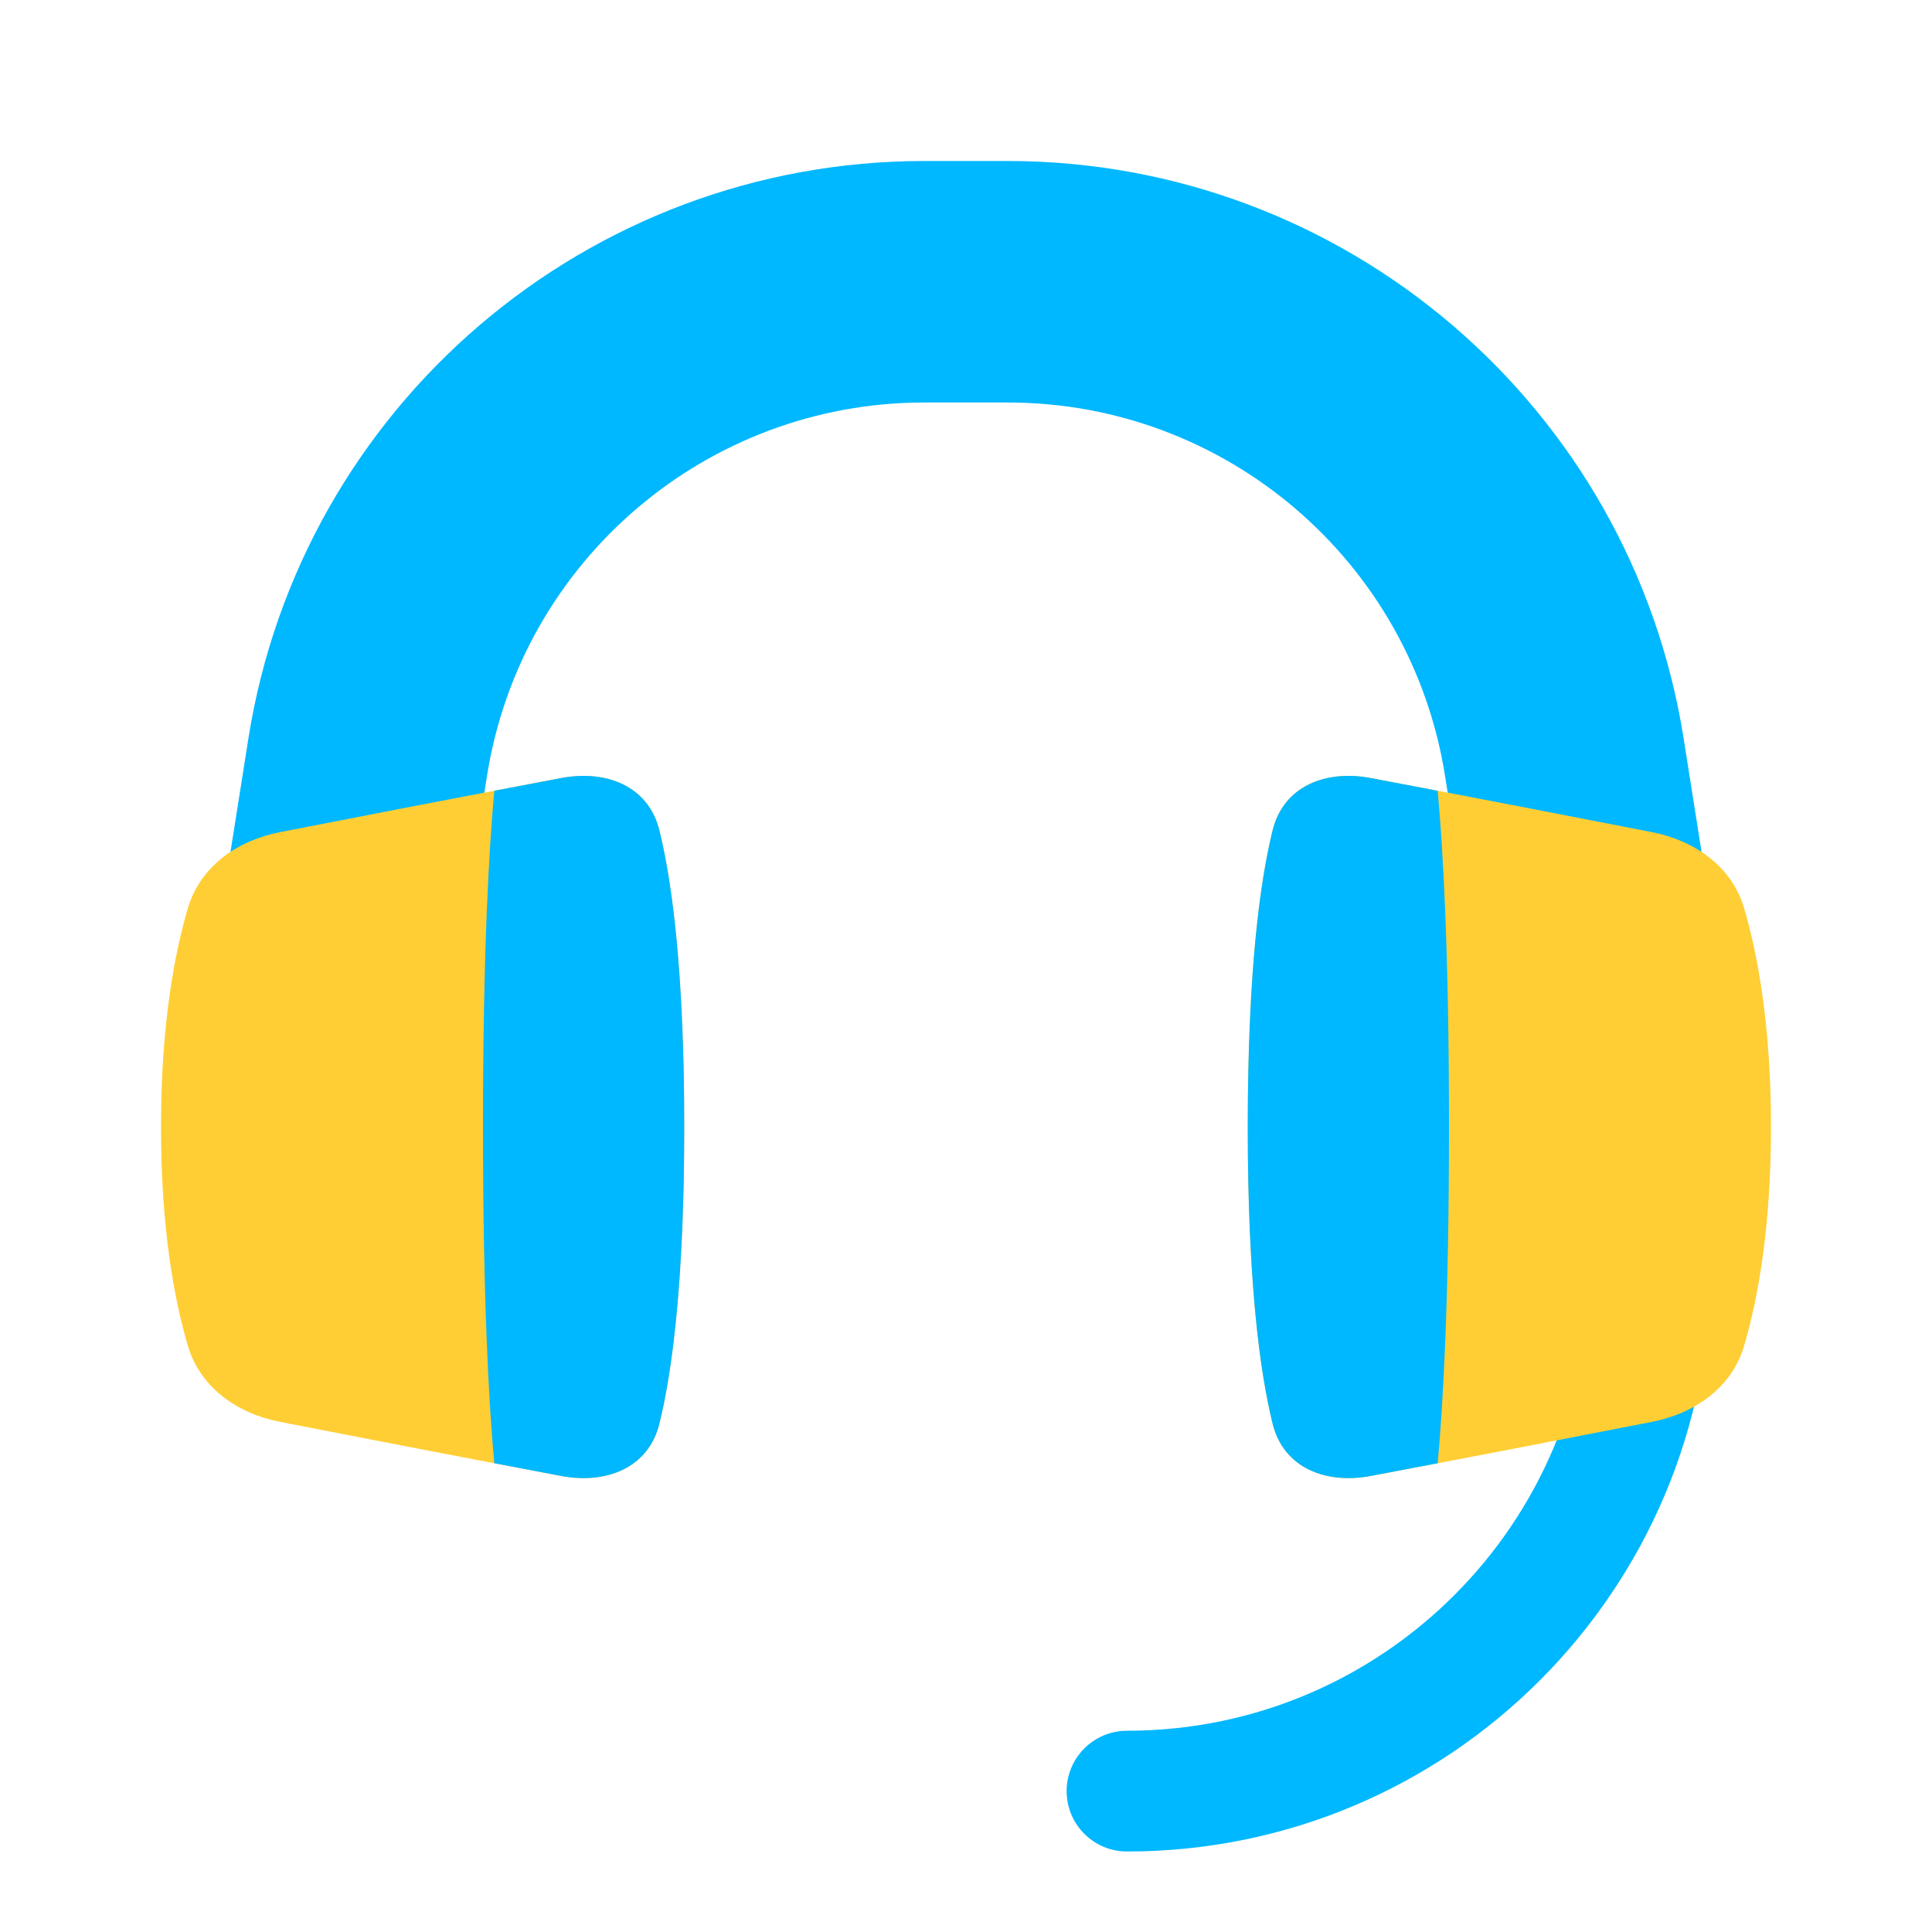
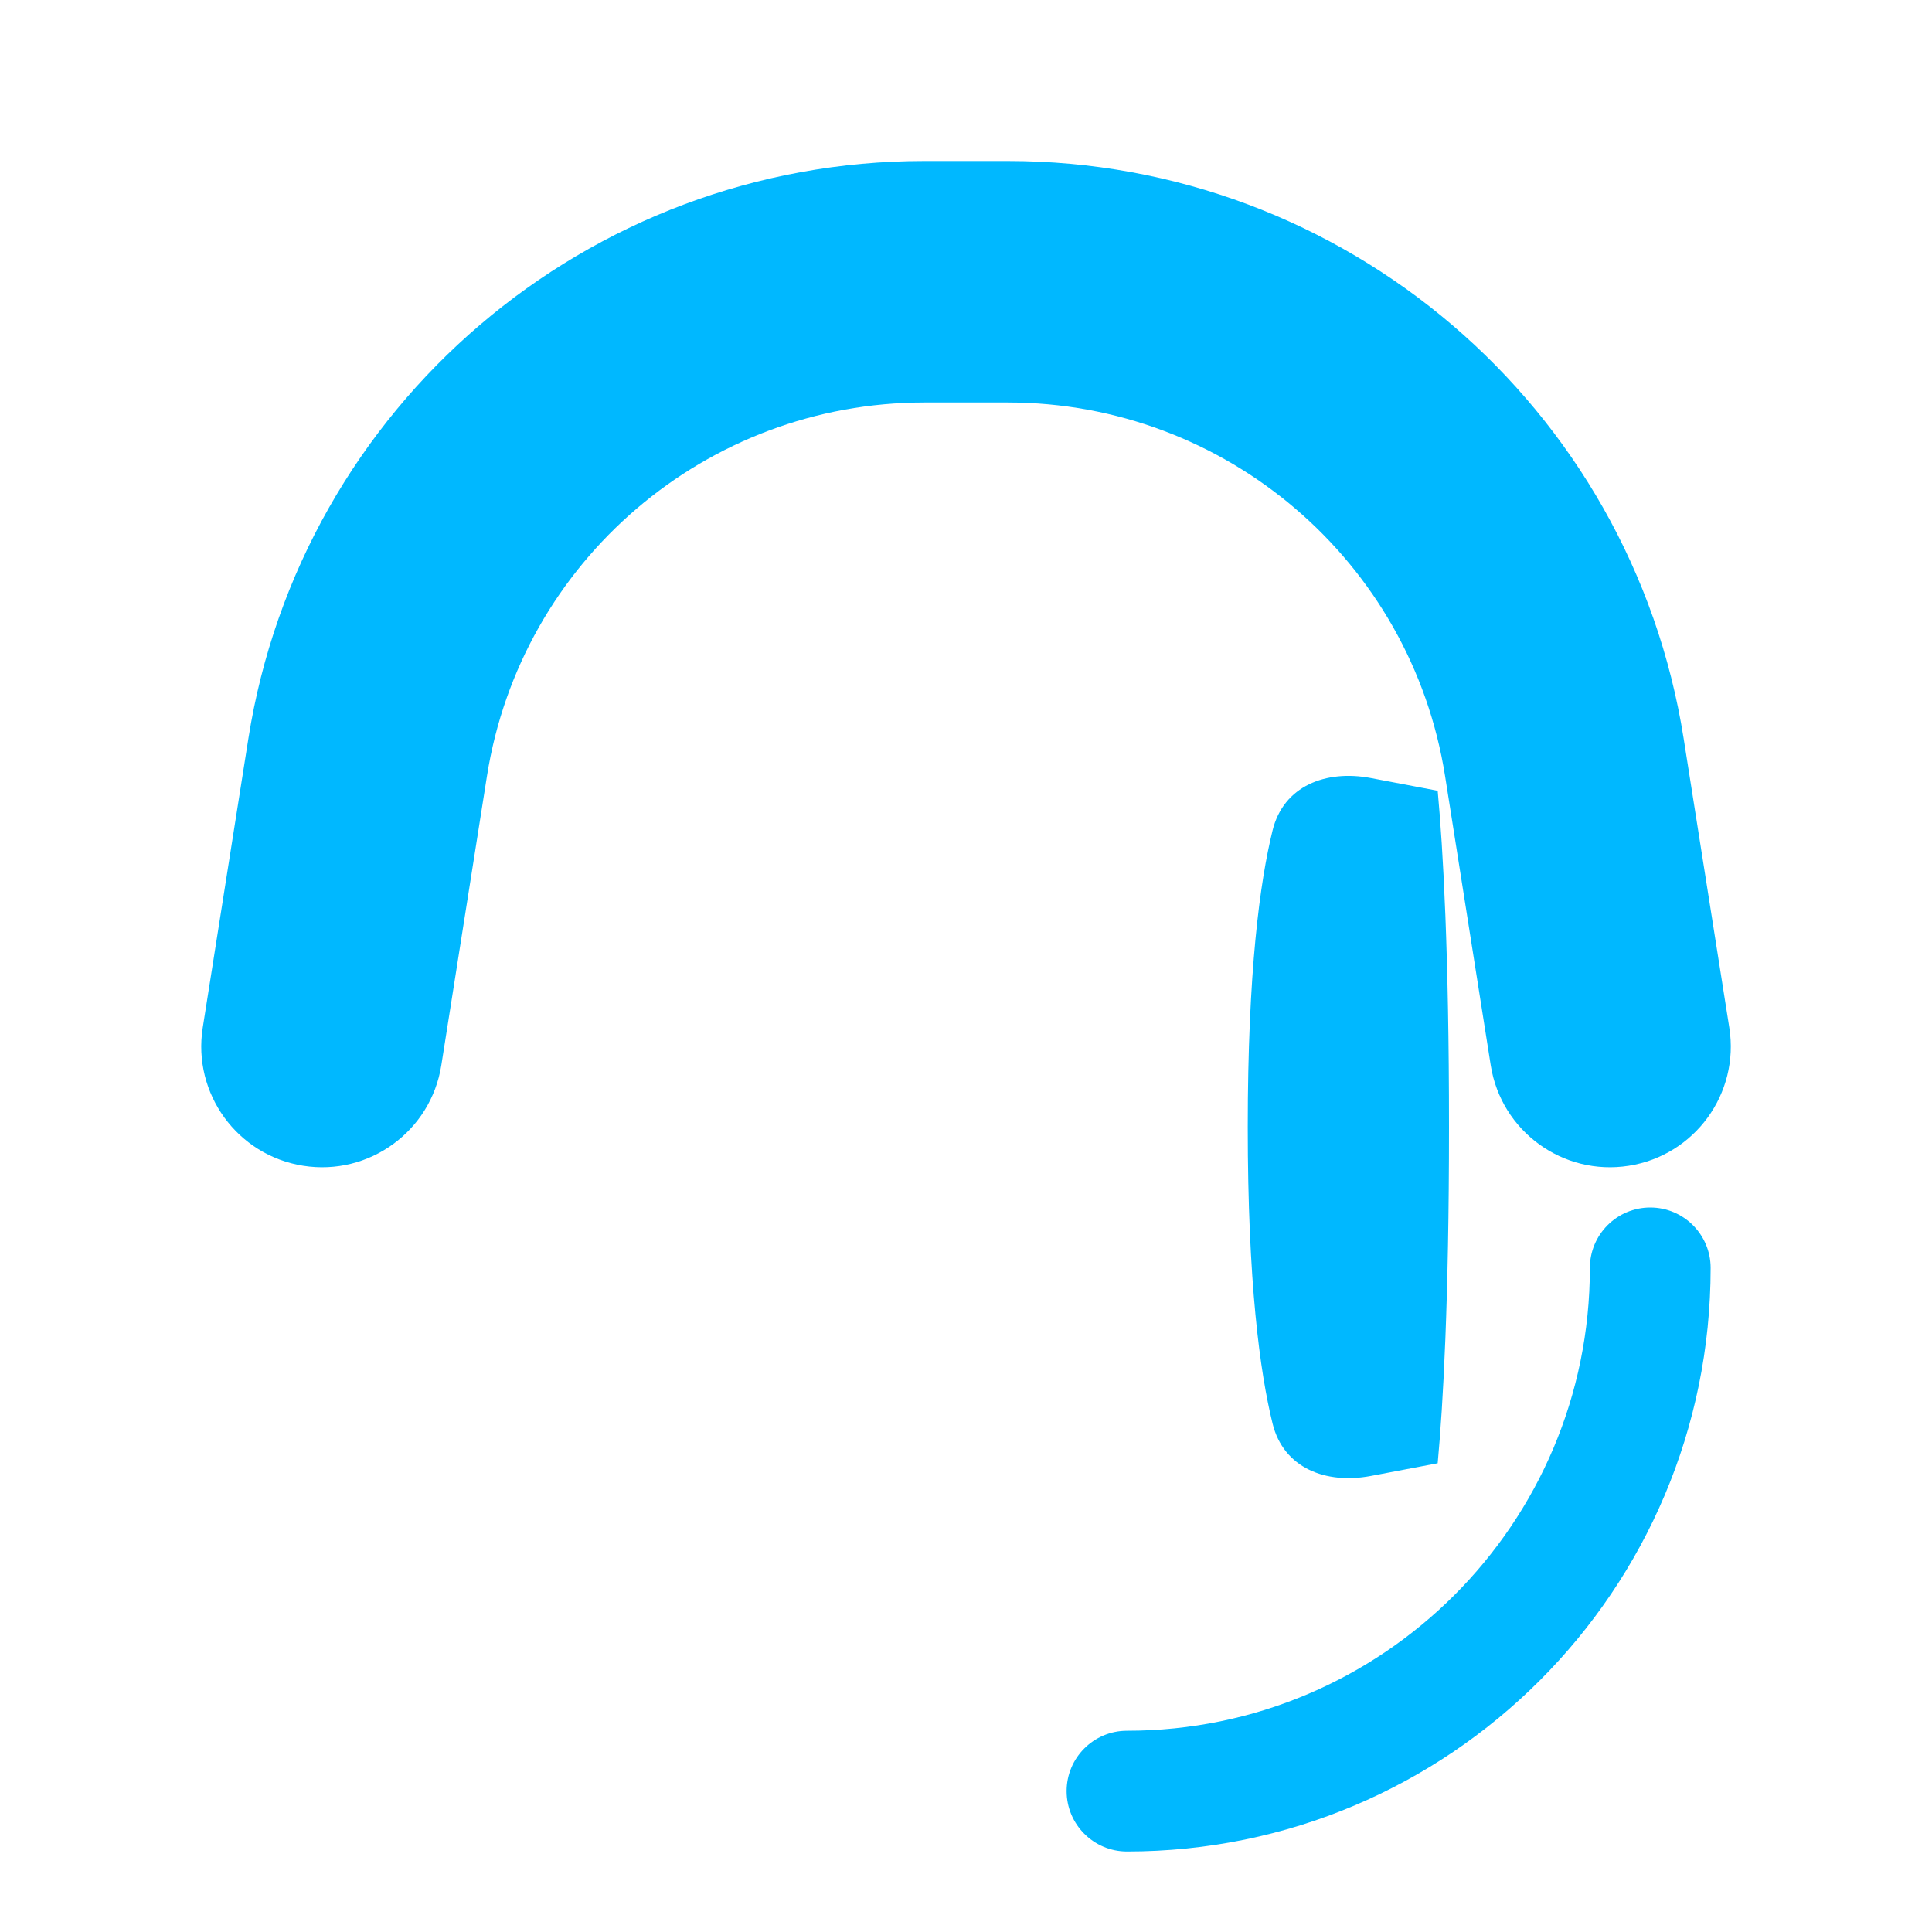
<svg xmlns="http://www.w3.org/2000/svg" fill="none" viewBox="0 0 48 48" height="48" width="48">
  <path fill="#00b8ff" fill-rule="evenodd" d="M41 30C41.828 30 42.5 30.672 42.5 31.5C42.5 39.508 36.008 46 28 46C27.172 46 26.5 45.328 26.5 44.5C26.5 43.672 27.172 43 28 43C34.351 43 39.5 37.851 39.5 31.5C39.5 30.672 40.172 30 41 30Z" clip-rule="evenodd" />
  <path fill="#00b8ff" fill-rule="evenodd" d="M22.963 10C17.55 10 12.942 13.938 12.098 19.284L10.964 26.468C10.705 28.105 9.169 29.222 7.533 28.963C5.896 28.705 4.779 27.169 5.037 25.532L6.171 18.349C7.476 10.086 14.598 4 22.963 4H25.038C33.403 4 40.525 10.086 41.83 18.349L42.964 25.532C43.222 27.169 42.105 28.705 40.468 28.963C38.832 29.222 37.296 28.105 37.037 26.468L35.903 19.284C35.059 13.938 30.45 10 25.038 10H22.963Z" clip-rule="evenodd" />
-   <path fill="#ffce34" d="M6.955 35.325C5.896 35.118 4.975 34.475 4.669 33.44C4.338 32.318 4 30.549 4 28C4 25.451 4.338 23.682 4.669 22.56C4.975 21.525 5.896 20.882 6.955 20.675C8.548 20.363 11.125 19.863 13.943 19.33C15.06 19.119 16.111 19.526 16.383 20.631C16.697 21.905 17 24.136 17 28C17 31.864 16.697 34.095 16.383 35.369C16.111 36.474 15.06 36.881 13.943 36.67C11.125 36.137 8.548 35.637 6.955 35.325Z" />
-   <path fill="#00b8ff" d="M12.281 36.354C12.147 34.906 12 32.333 12 28C12 23.667 12.147 21.094 12.281 19.646C12.821 19.543 13.377 19.437 13.943 19.33C15.06 19.119 16.111 19.526 16.383 20.631C16.697 21.904 17 24.136 17 28C17 31.864 16.697 34.095 16.383 35.369C16.111 36.474 15.06 36.881 13.943 36.67C13.377 36.563 12.821 36.457 12.281 36.354Z" />
  <g>
-     <path fill="#ffce34" d="M41.045 20.675C42.104 20.882 43.026 21.525 43.331 22.56C43.662 23.682 44 25.451 44 28C44 30.549 43.662 32.318 43.331 33.44C43.026 34.475 42.104 35.118 41.045 35.325C39.452 35.637 36.875 36.137 34.057 36.67C32.94 36.881 31.889 36.474 31.617 35.369C31.303 34.095 31 31.864 31 28C31 24.136 31.303 21.905 31.617 20.631C31.889 19.526 32.94 19.119 34.057 19.33C36.875 19.863 39.452 20.363 41.045 20.675Z" />
    <path fill="#00b8ff" d="M35.719 19.646C35.853 21.094 36 23.667 36 28C36 32.333 35.853 34.906 35.719 36.354C35.179 36.457 34.623 36.563 34.057 36.67C32.94 36.881 31.889 36.474 31.617 35.369C31.303 34.095 31 31.864 31 28C31 24.136 31.303 21.904 31.617 20.631C31.889 19.526 32.94 19.119 34.057 19.33C34.623 19.437 35.179 19.543 35.719 19.646Z" />
  </g>
</svg>